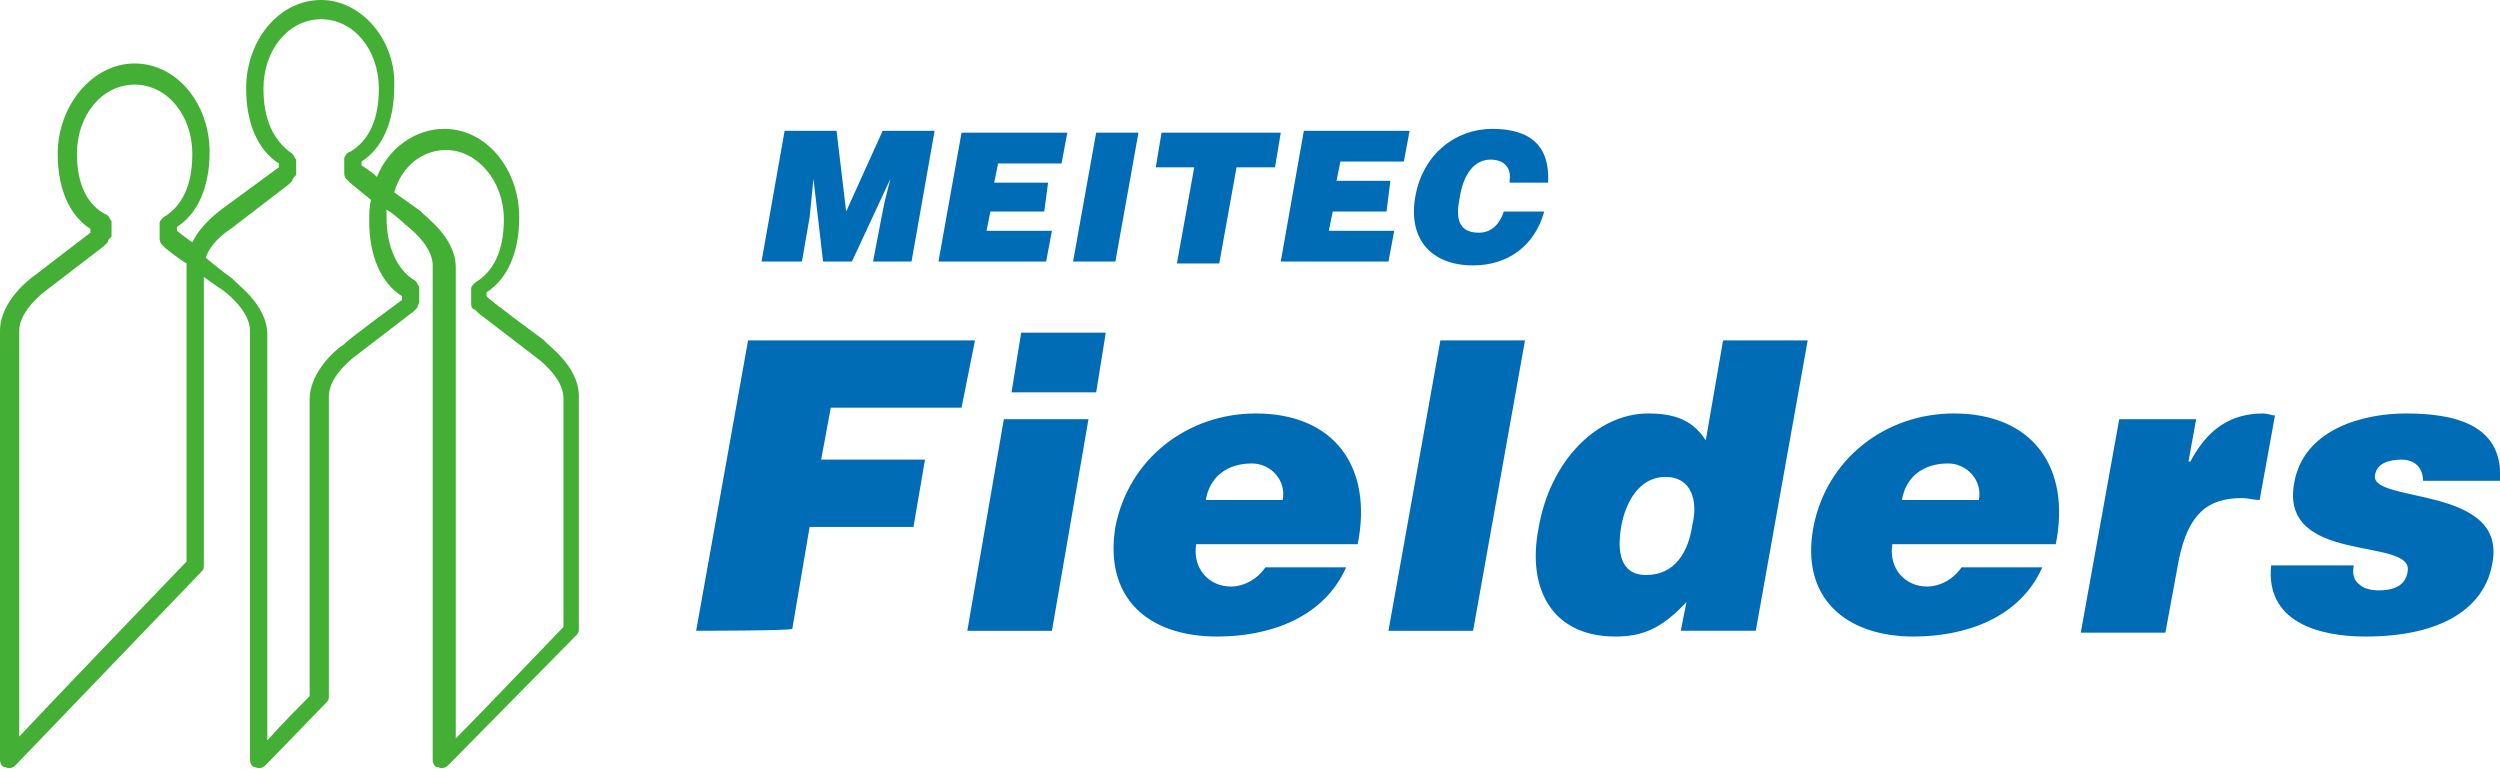
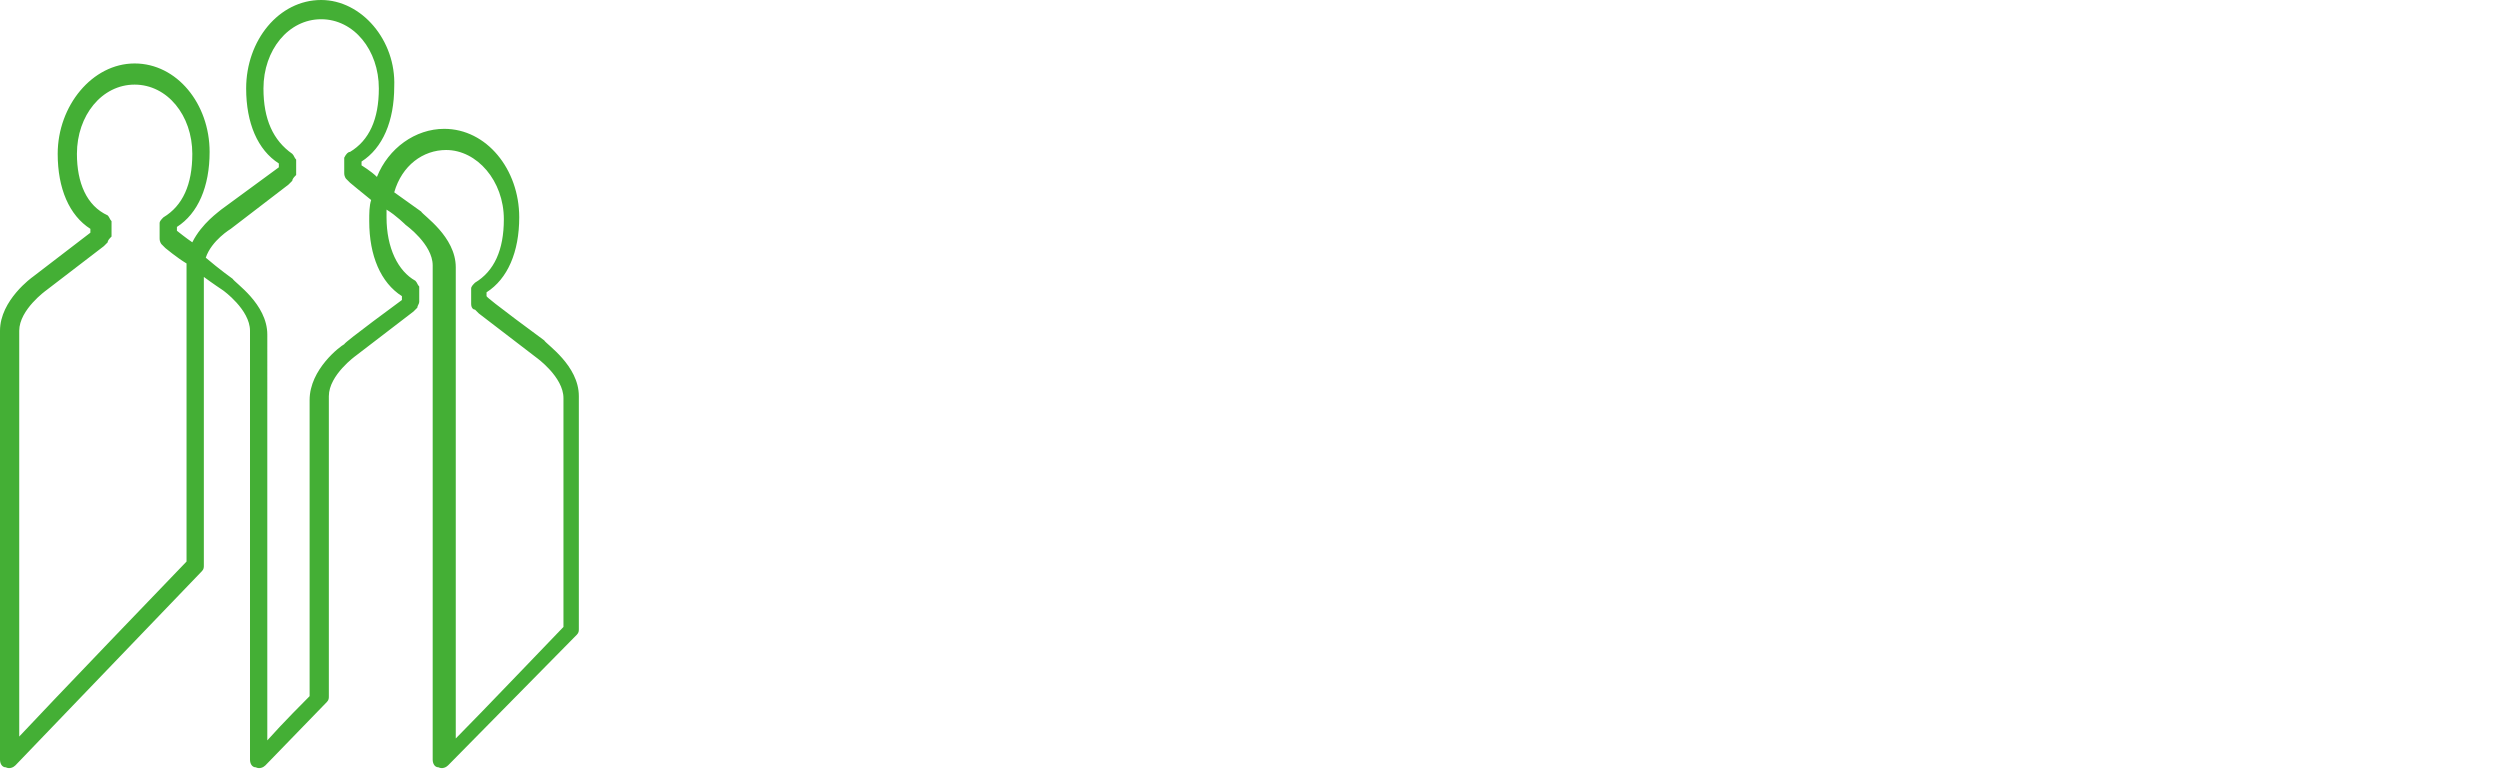
<svg xmlns="http://www.w3.org/2000/svg" xml:space="preserve" id="レイヤー_1" x="0" y="0" style="enable-background:new 0 0 130 40" version="1.1" viewBox="0 0 130 40">
  <style>.st0{fill:#006cb6}</style>
-   <path d="m36.2 32.8 2.7-15.1h11.8l-.7 3.5h-6.8l-.5 2.7h5.4l-.6 3.5h-5.4l-.9 5.3c-.1.1-5 .1-5 .1zM50.3 32.8l1.9-11h4.4l-1.9 11h-4.4zm2.8-15.5h4.4l-.5 3.1h-4.4l.5-3.1zM62.7 26c.2-1.2 1.1-1.9 2.4-1.9 1 0 1.8.9 1.6 1.9h-4zm7.9 2.3c.8-4-1.2-6.8-5.3-6.8-3.5 0-6.6 2.3-7.3 5.9-.6 3.7 1.7 5.7 5.3 5.7 2.6 0 5.5-.9 6.7-3.6h-4.2c-.4.6-1.1 1-1.8 1-1.1 0-2-.9-1.8-2.2h8.4zM72.2 32.8l2.7-15.1h4.4l-2.7 15.1h-4.4zM85.6 29.9c-1.4 0-1.5-1.3-1.3-2.5.2-1.2.9-2.6 2.3-2.6s1.7 1.3 1.4 2.5c-.2 1.4-.9 2.6-2.4 2.6zm5.7 2.9L94 17.7h-4.4l-.9 5.2c-.7-1.1-1.7-1.4-3-1.4-2.6 0-5.1 2.4-5.7 6-.6 3.1.7 5.6 4 5.6 1.4 0 2.4-.4 3.7-1.8l-.3 1.5h3.9zM98.9 26c.2-1.2 1.1-1.9 2.4-1.9 1 0 1.8.9 1.6 1.9h-4zm8 2.3c.8-4-1.2-6.8-5.3-6.8-3.5 0-6.6 2.3-7.3 5.9-.7 3.7 1.7 5.7 5.2 5.7 2.6 0 5.5-.9 6.7-3.6H102c-.4.6-1.1 1-1.8 1-1.1 0-2-.9-1.8-2.2h8.5zM110.2 21.8h4l-.4 2.2h.1c.9-1.7 2.1-2.5 3.8-2.5.2 0 .4.1.6.1l-.8 4.4c-.3 0-.6-.1-.9-.1-1.8 0-2.8.8-3.3 3.2l-.7 3.8h-4.4l2-11.1zM122.4 29.4c-.1.4 0 .8.3 1 .2.2.6.3 1 .3.7 0 1.4-.2 1.5-1 .3-1.8-6.7-.3-5.9-4.6.5-2.8 3.6-3.6 5.8-3.6 2.4 0 5.1.5 4.9 3.5h-4c0-.3-.1-.6-.3-.8-.2-.2-.5-.3-.8-.3-.7 0-1.3.2-1.4.8-.3 1.5 6.9.5 6.1 4.6-.4 2.3-2.6 3.8-6.6 3.8-2.5 0-5.2-.8-4.9-3.7h4.3zM39.6 13.6l1.2-6.8h2.7L44 11l1.9-4.2h2.7l-1.2 6.8h-2l.4-2.1.2-1 .3-1.2-2 4.3h-1.5l-.5-4.3-.1 1-.1 1-.4 2.3h-2.1zM48.8 13.6 50 6.9h5.5l-.3 1.6h-3.3l-.2 1h2.8l-.2 1.5h-2.8l-.2 1h3.4l-.3 1.6h-5.6zM55.8 13.6 57 6.9h2.2L58 13.6h-2.2zM60.4 6.9h6.2l-.3 1.8h-2l-.9 5h-2.2l.9-5h-2l.3-1.8zM66.6 13.6l1.2-6.8h5.5L73 8.4h-3.3l-.2 1h2.8l-.2 1.6h-2.8l-.2 1h3.4l-.3 1.6h-5.6zM78.5 9.4c.1-.7-.3-1.1-1-1.1-.8 0-1.4.7-1.6 2-.2 1-.1 1.8 1 1.8.7 0 1.1-.5 1.3-1.1h2.1c-.5 1.8-1.9 2.8-3.7 2.8-2.2 0-3.4-1.4-3-3.6.4-2.2 2.1-3.5 4-3.5 2.1 0 3 1 2.9 2.8h-2v-.1z" class="st0" />
  <path d="M12.8 4.6c0 1.8.6 3.2 1.7 3.9v.2l-3 2.2c-.1.1-1 .7-1.5 1.7-.3-.2-.8-.6-.8-.6v-.2c1.1-.7 1.7-2.1 1.7-3.9 0-2.5-1.7-4.6-3.9-4.6S3 5.5 3 8c0 1.8.6 3.2 1.7 3.9v.2l-3 2.3S0 15.6 0 17.2v22.3c0 .2.1.4.3.4.2.1.4 0 .5-.1l9.7-10.1c.1-.1.1-.2.1-.3v-15c.4.3 1 .7 1 .7s1.4 1 1.4 2.1v22.3c0 .2.1.4.3.4.2.1.4 0 .5-.1l3.2-3.3c.1-.1.1-.2.1-.3V20.6c0-1.1 1.4-2.1 1.4-2.1l3-2.3.2-.2c0-.1.1-.2.1-.3v-.8c-.1-.1-.1-.2-.2-.3-.9-.5-1.5-1.7-1.5-3.3v-.4c.5.3 1 .8 1 .8s1.4 1 1.4 2.1v25.7c0 .2.1.4.3.4.2.1.4 0 .5-.1L30 33c.1-.1.1-.2.1-.3V20.6c0-1.6-1.7-2.7-1.8-2.9 0 0-3-2.2-3-2.3v-.2c1.1-.7 1.7-2.1 1.7-3.9 0-2.5-1.7-4.6-3.9-4.6-1.5 0-2.9 1-3.5 2.5-.3-.3-.8-.6-.8-.6v-.2c1.1-.7 1.7-2.1 1.7-3.9.1-2.4-1.7-4.5-3.8-4.5-2.2 0-3.9 2.1-3.9 4.6zm-8 7.5zM4 8c0-2 1.3-3.6 3-3.6S10 6 10 8c0 1.6-.5 2.7-1.5 3.3-.1.1-.2.2-.2.3V12.4c0 .2.1.3.1.3l.2.2s.6.5 1.1.8v15.5c-.2.2-7.4 7.7-8.7 9.1V17.2c0-1.1 1.4-2.1 1.4-2.1l3-2.3.2-.2c0-.1.1-.2.2-.3v-.8c-.1-.1-.1-.2-.2-.3C4.5 10.7 4 9.5 4 8zm5.2 4.1zm5.3-3.4zm-.8-4.1c0-2 1.3-3.6 3-3.6s3 1.6 3 3.6c0 1.6-.5 2.7-1.5 3.3-.1 0-.2.1-.3.3V9c0 .2.1.3.1.3l.2.2s.6.5 1.1.9c-.1.3-.1.7-.1 1.1 0 1.8.6 3.2 1.7 3.9v.2s-3 2.2-3 2.3c-.2.1-1.8 1.3-1.8 2.9v15.4c-.2.2-1.4 1.4-2.2 2.3V17.4c0-1.6-1.7-2.7-1.8-2.9 0 0-.7-.5-1.4-1.1.3-.9 1.3-1.5 1.3-1.5l3-2.3.2-.2c0-.1.1-.2.2-.3v-.8c-.1-.1-.1-.2-.2-.3-1-.7-1.5-1.8-1.5-3.4zm5.1 4.1c.1 0 0 0 0 0zm2.2 6.8zm2.2-7.7c1.6 0 3 1.6 3 3.6 0 1.6-.5 2.7-1.5 3.3-.1.1-.2.2-.2.3V15.8c0 .2.1.3.2.3l.2.2 3 2.3s1.4 1 1.4 2.1v11.9c-.2.2-4.4 4.6-5.6 5.8V13.9c0-1.6-1.7-2.7-1.8-2.9l-1.4-1c.4-1.4 1.5-2.2 2.7-2.2zm2.2 7.7z" style="fill:#44af35" />
</svg>